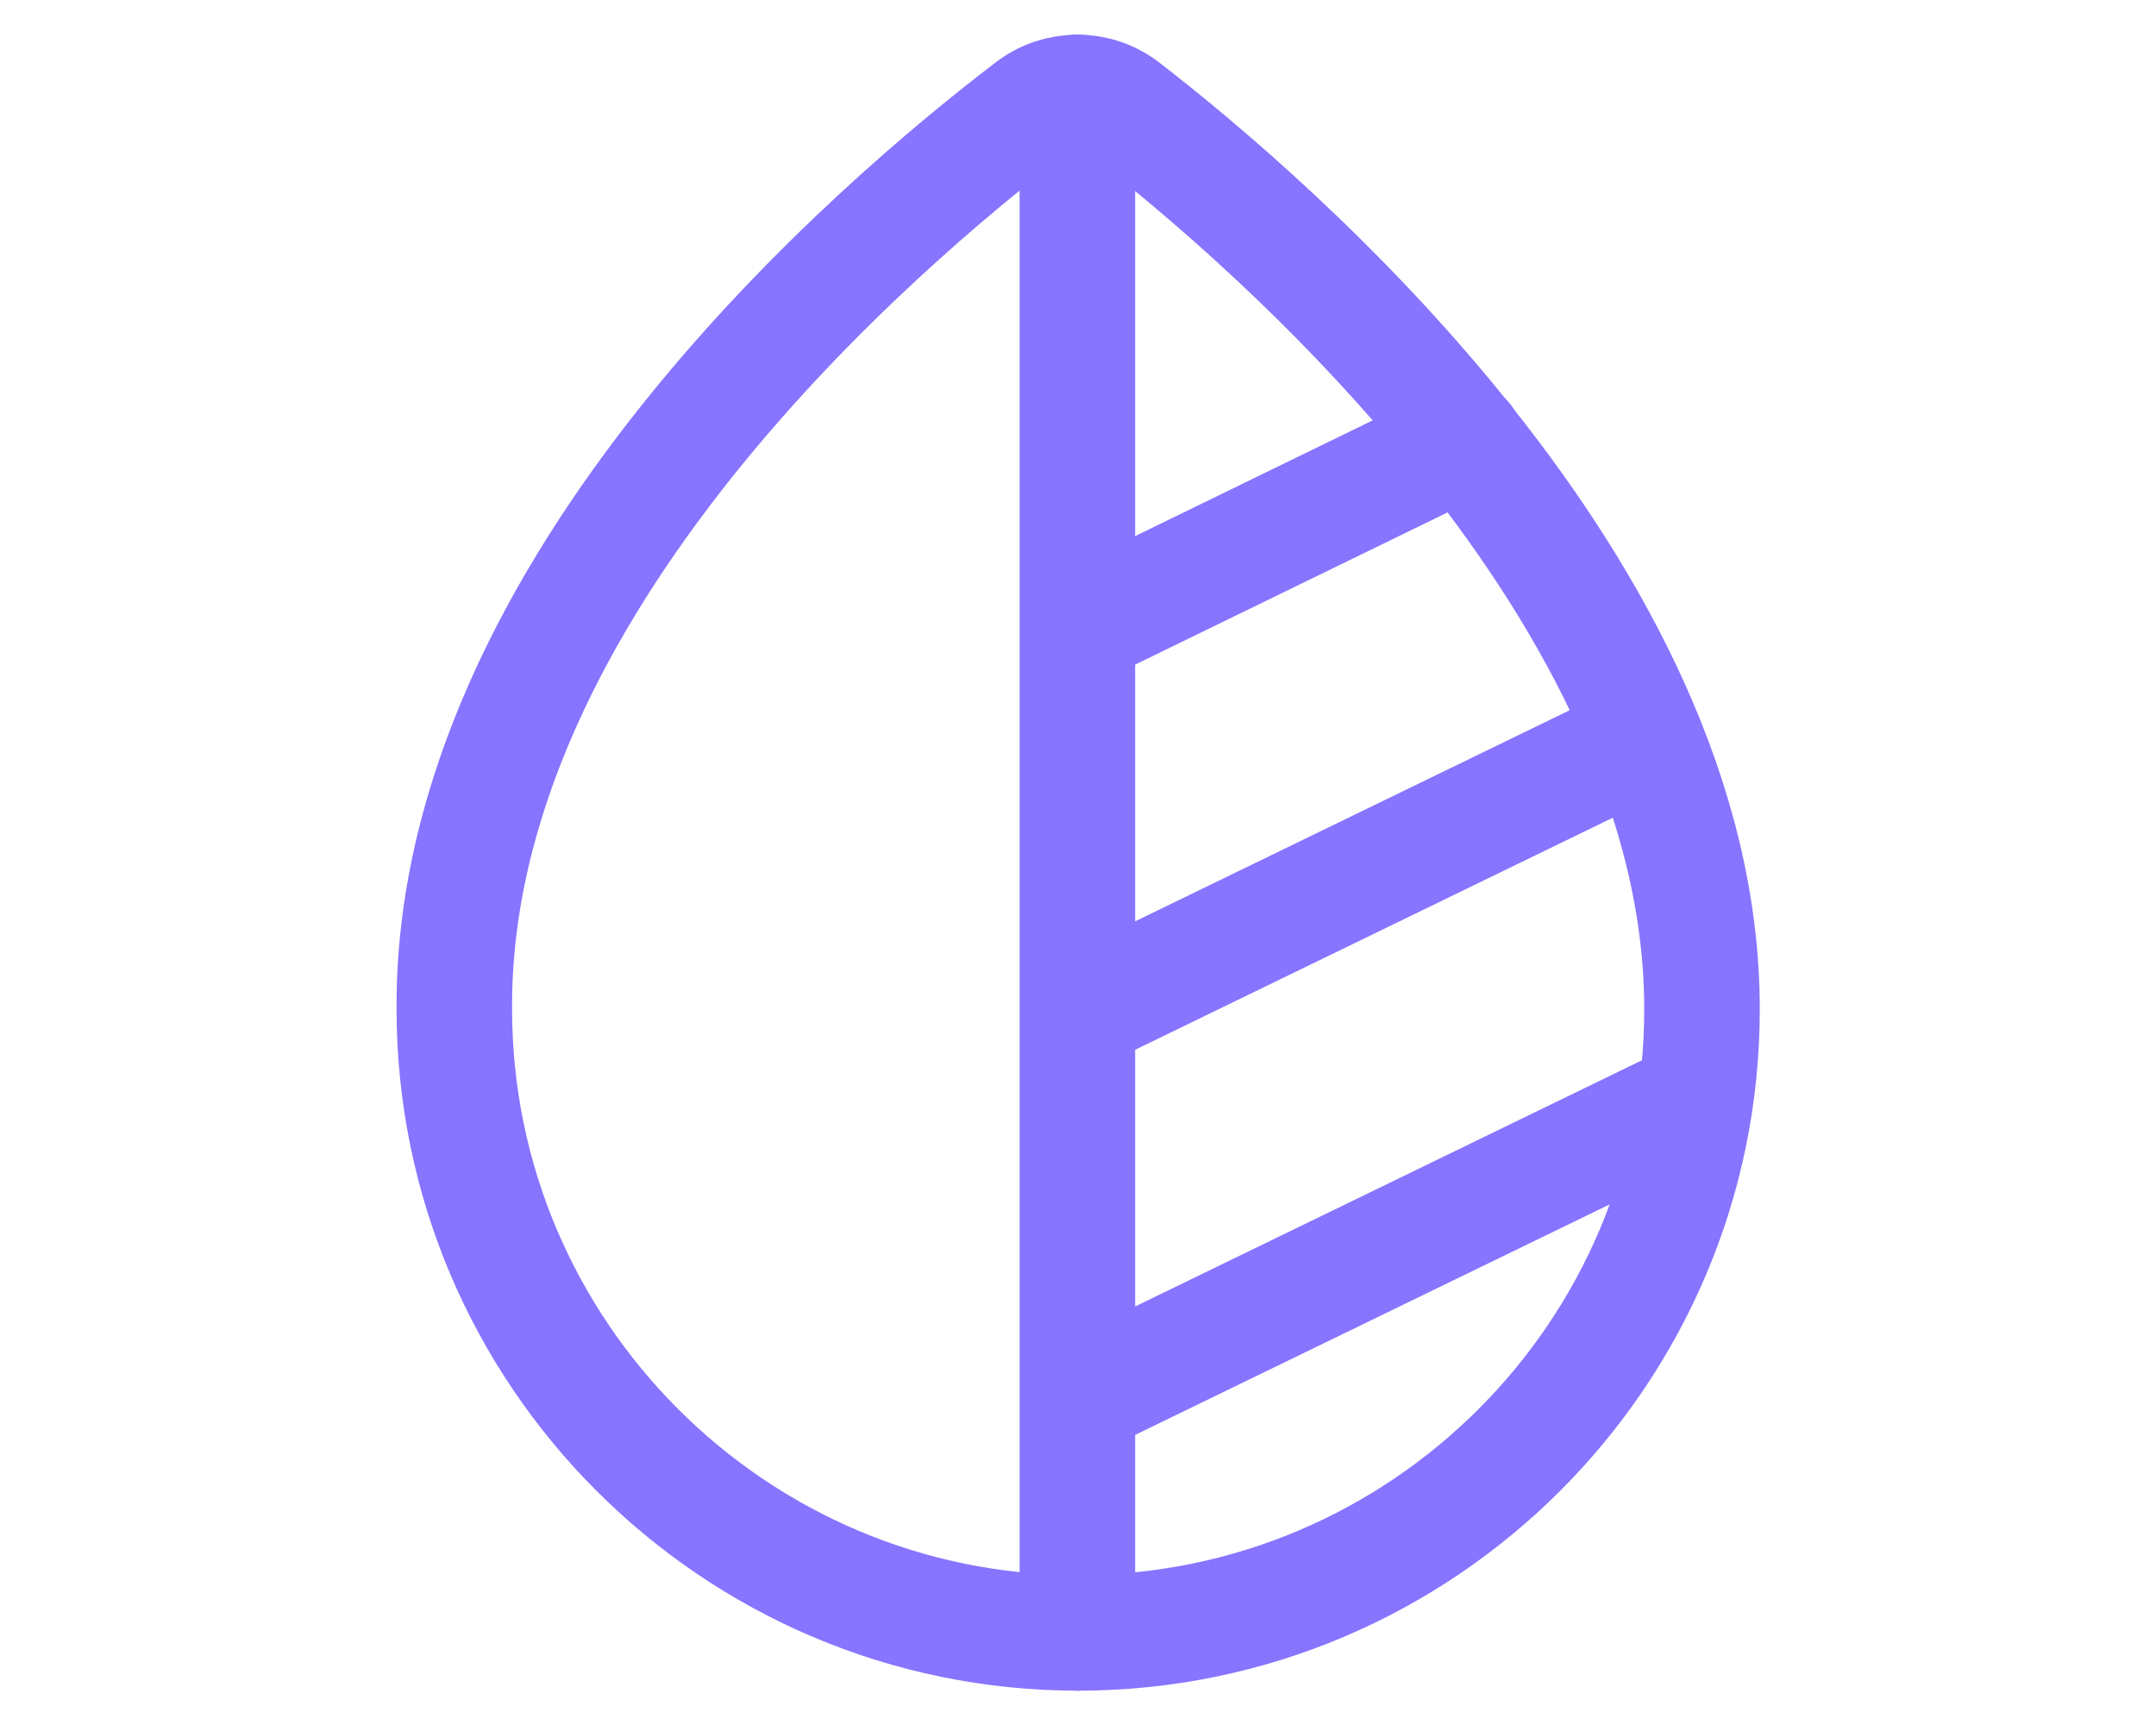
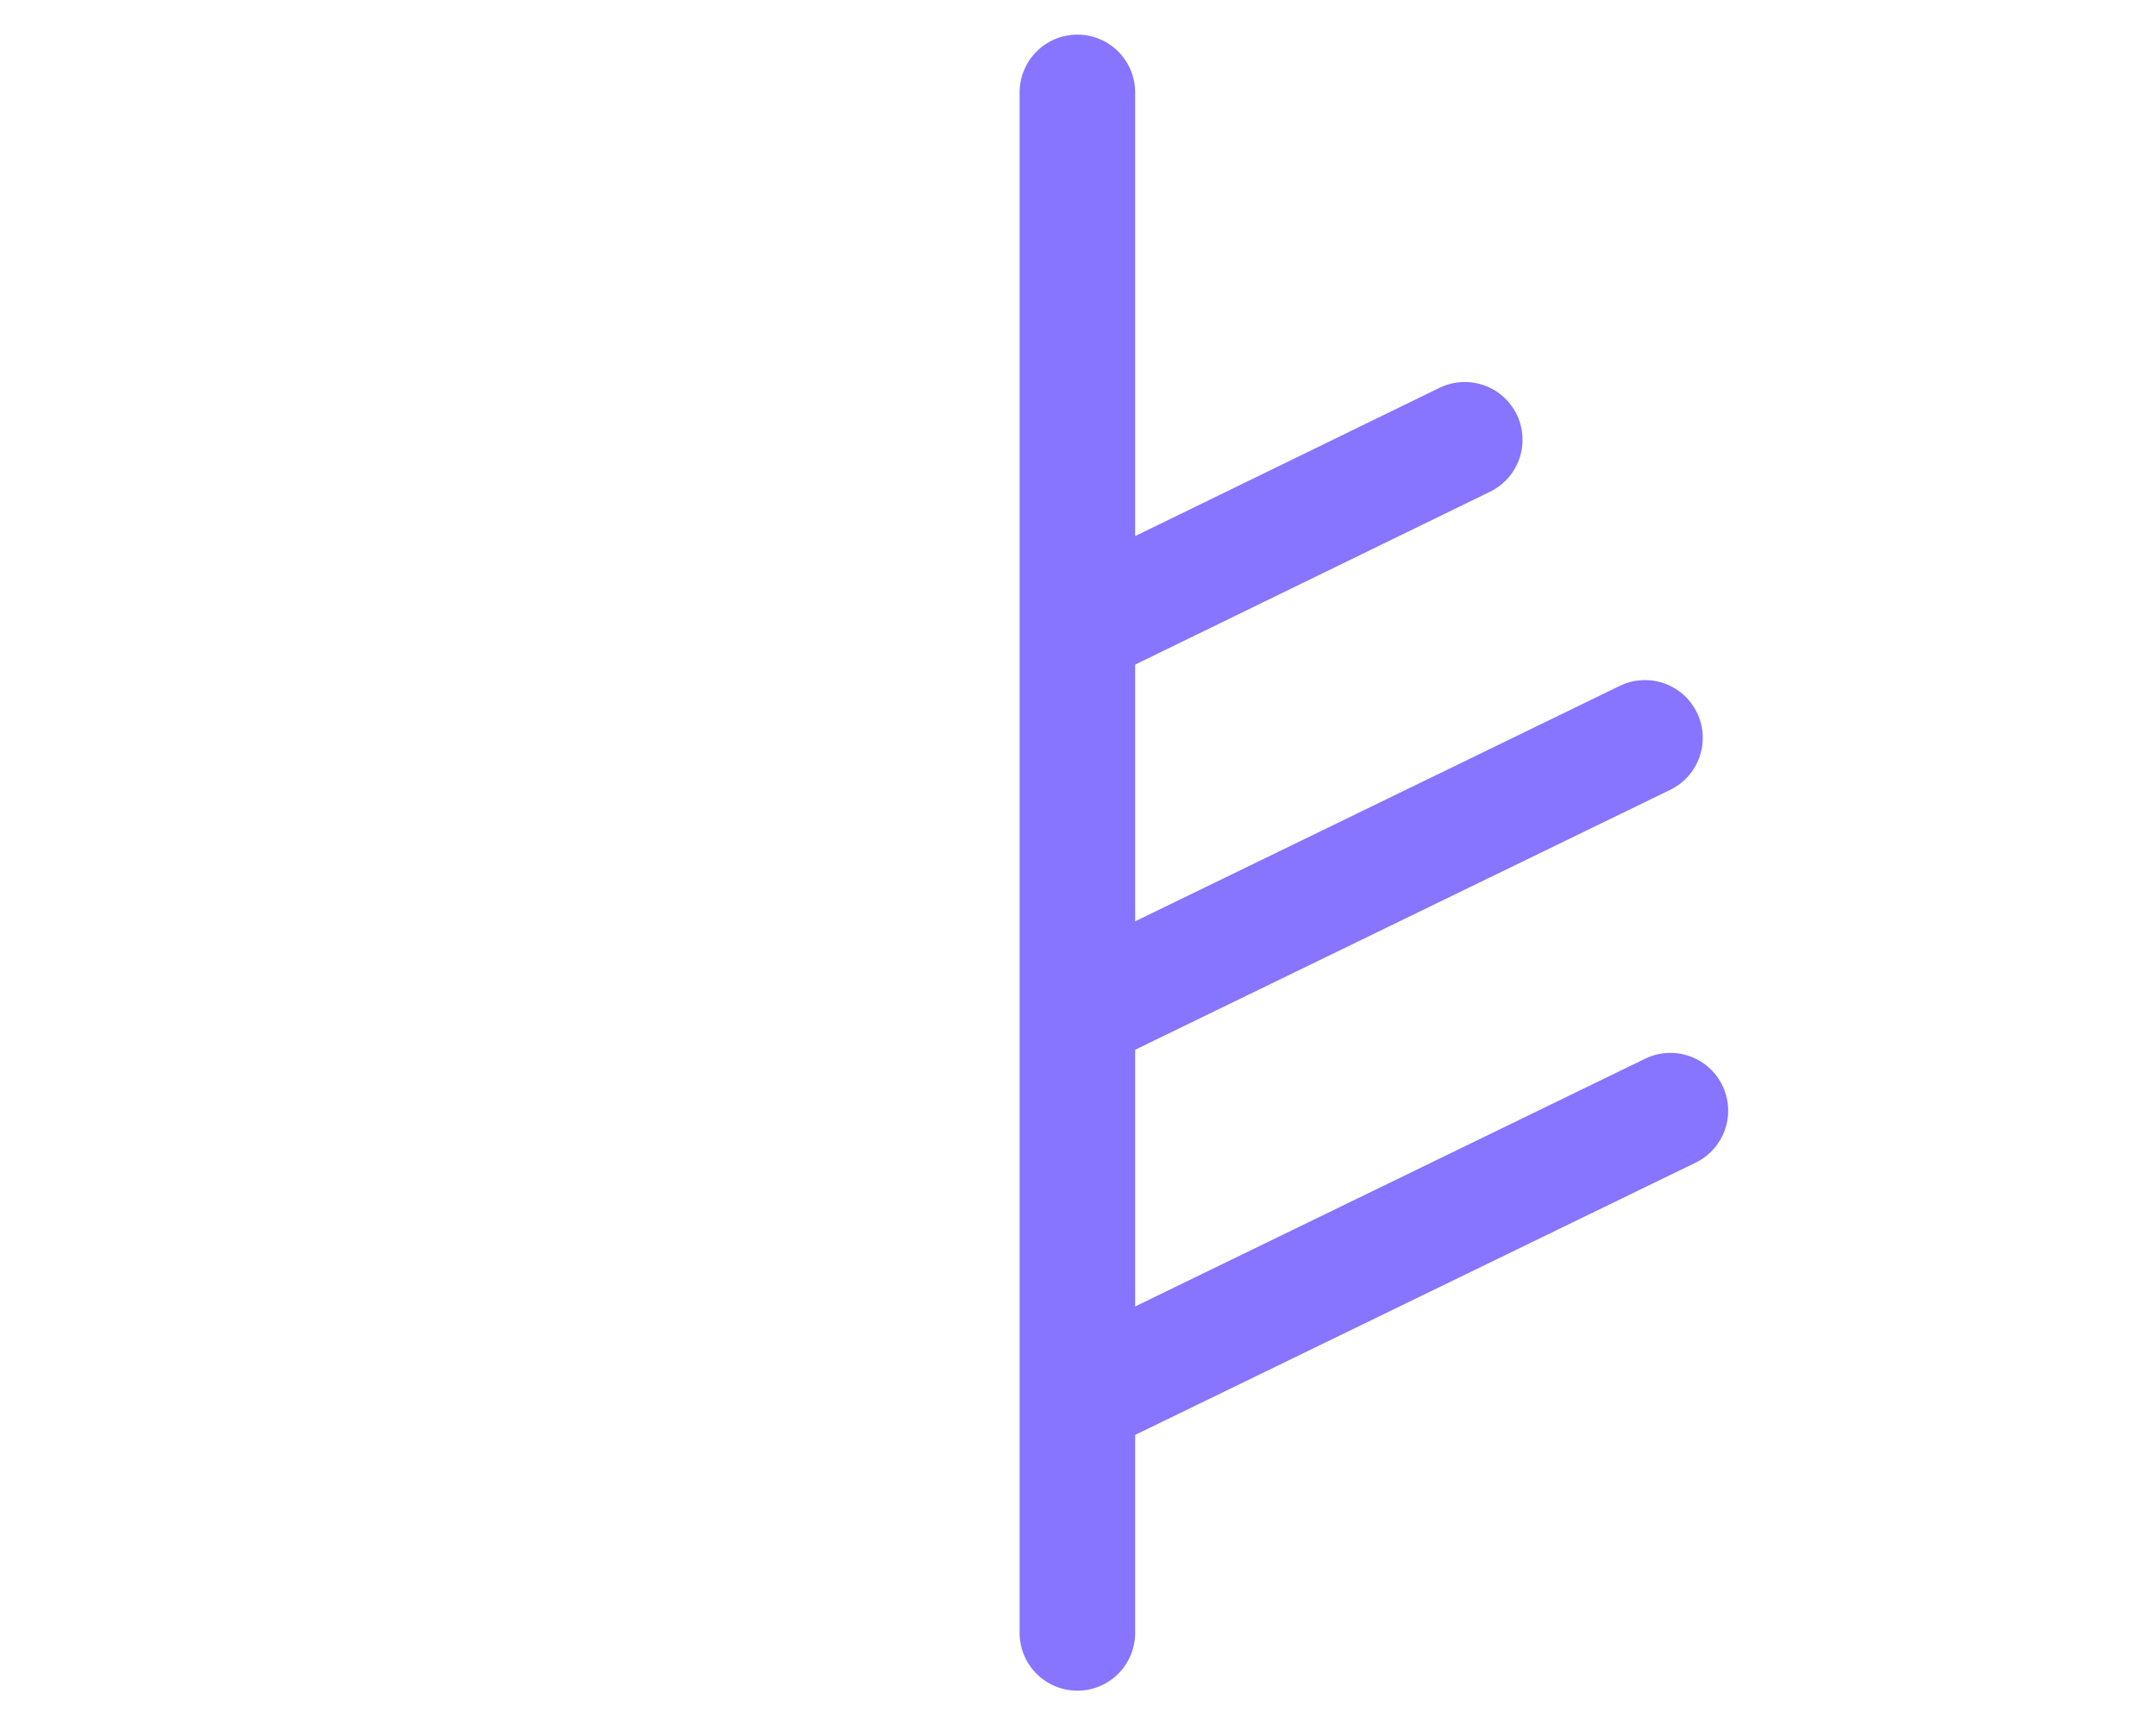
<svg xmlns="http://www.w3.org/2000/svg" width="100%" height="100%" viewBox="0 0 45 36" version="1.1" xml:space="preserve" style="fill-rule:evenodd;clip-rule:evenodd;stroke-miterlimit:10;">
  <g transform="matrix(0.643,0,0,0.643,3.197,-1.287)">
-     <path d="M31.525,5.525C30.632,4.827 29.368,4.827 28.475,5.525C23.725,9.15 9.7,20.975 9.775,34.75C9.775,45.9 18.85,55 30.025,55C41.2,55 50.275,45.925 50.275,34.775C50.3,21.2 36.25,9.175 31.525,5.525Z" style="fill:none;fill-rule:nonzero;stroke:rgb(135,116,255);stroke-width:3.75px;" />
-   </g>
+     </g>
  <g transform="matrix(0.643,0,0,0.643,3.197,-1.287)">
    <path d="M30,5L30,55M30,47.4L49.25,38.05M30,34.9L48.425,25.95M30,22.4L42.575,16.275" style="fill:none;fill-rule:nonzero;stroke:rgb(135,116,255);stroke-width:3.75px;stroke-linecap:round;stroke-linejoin:round;stroke-miterlimit:4;" />
  </g>
</svg>